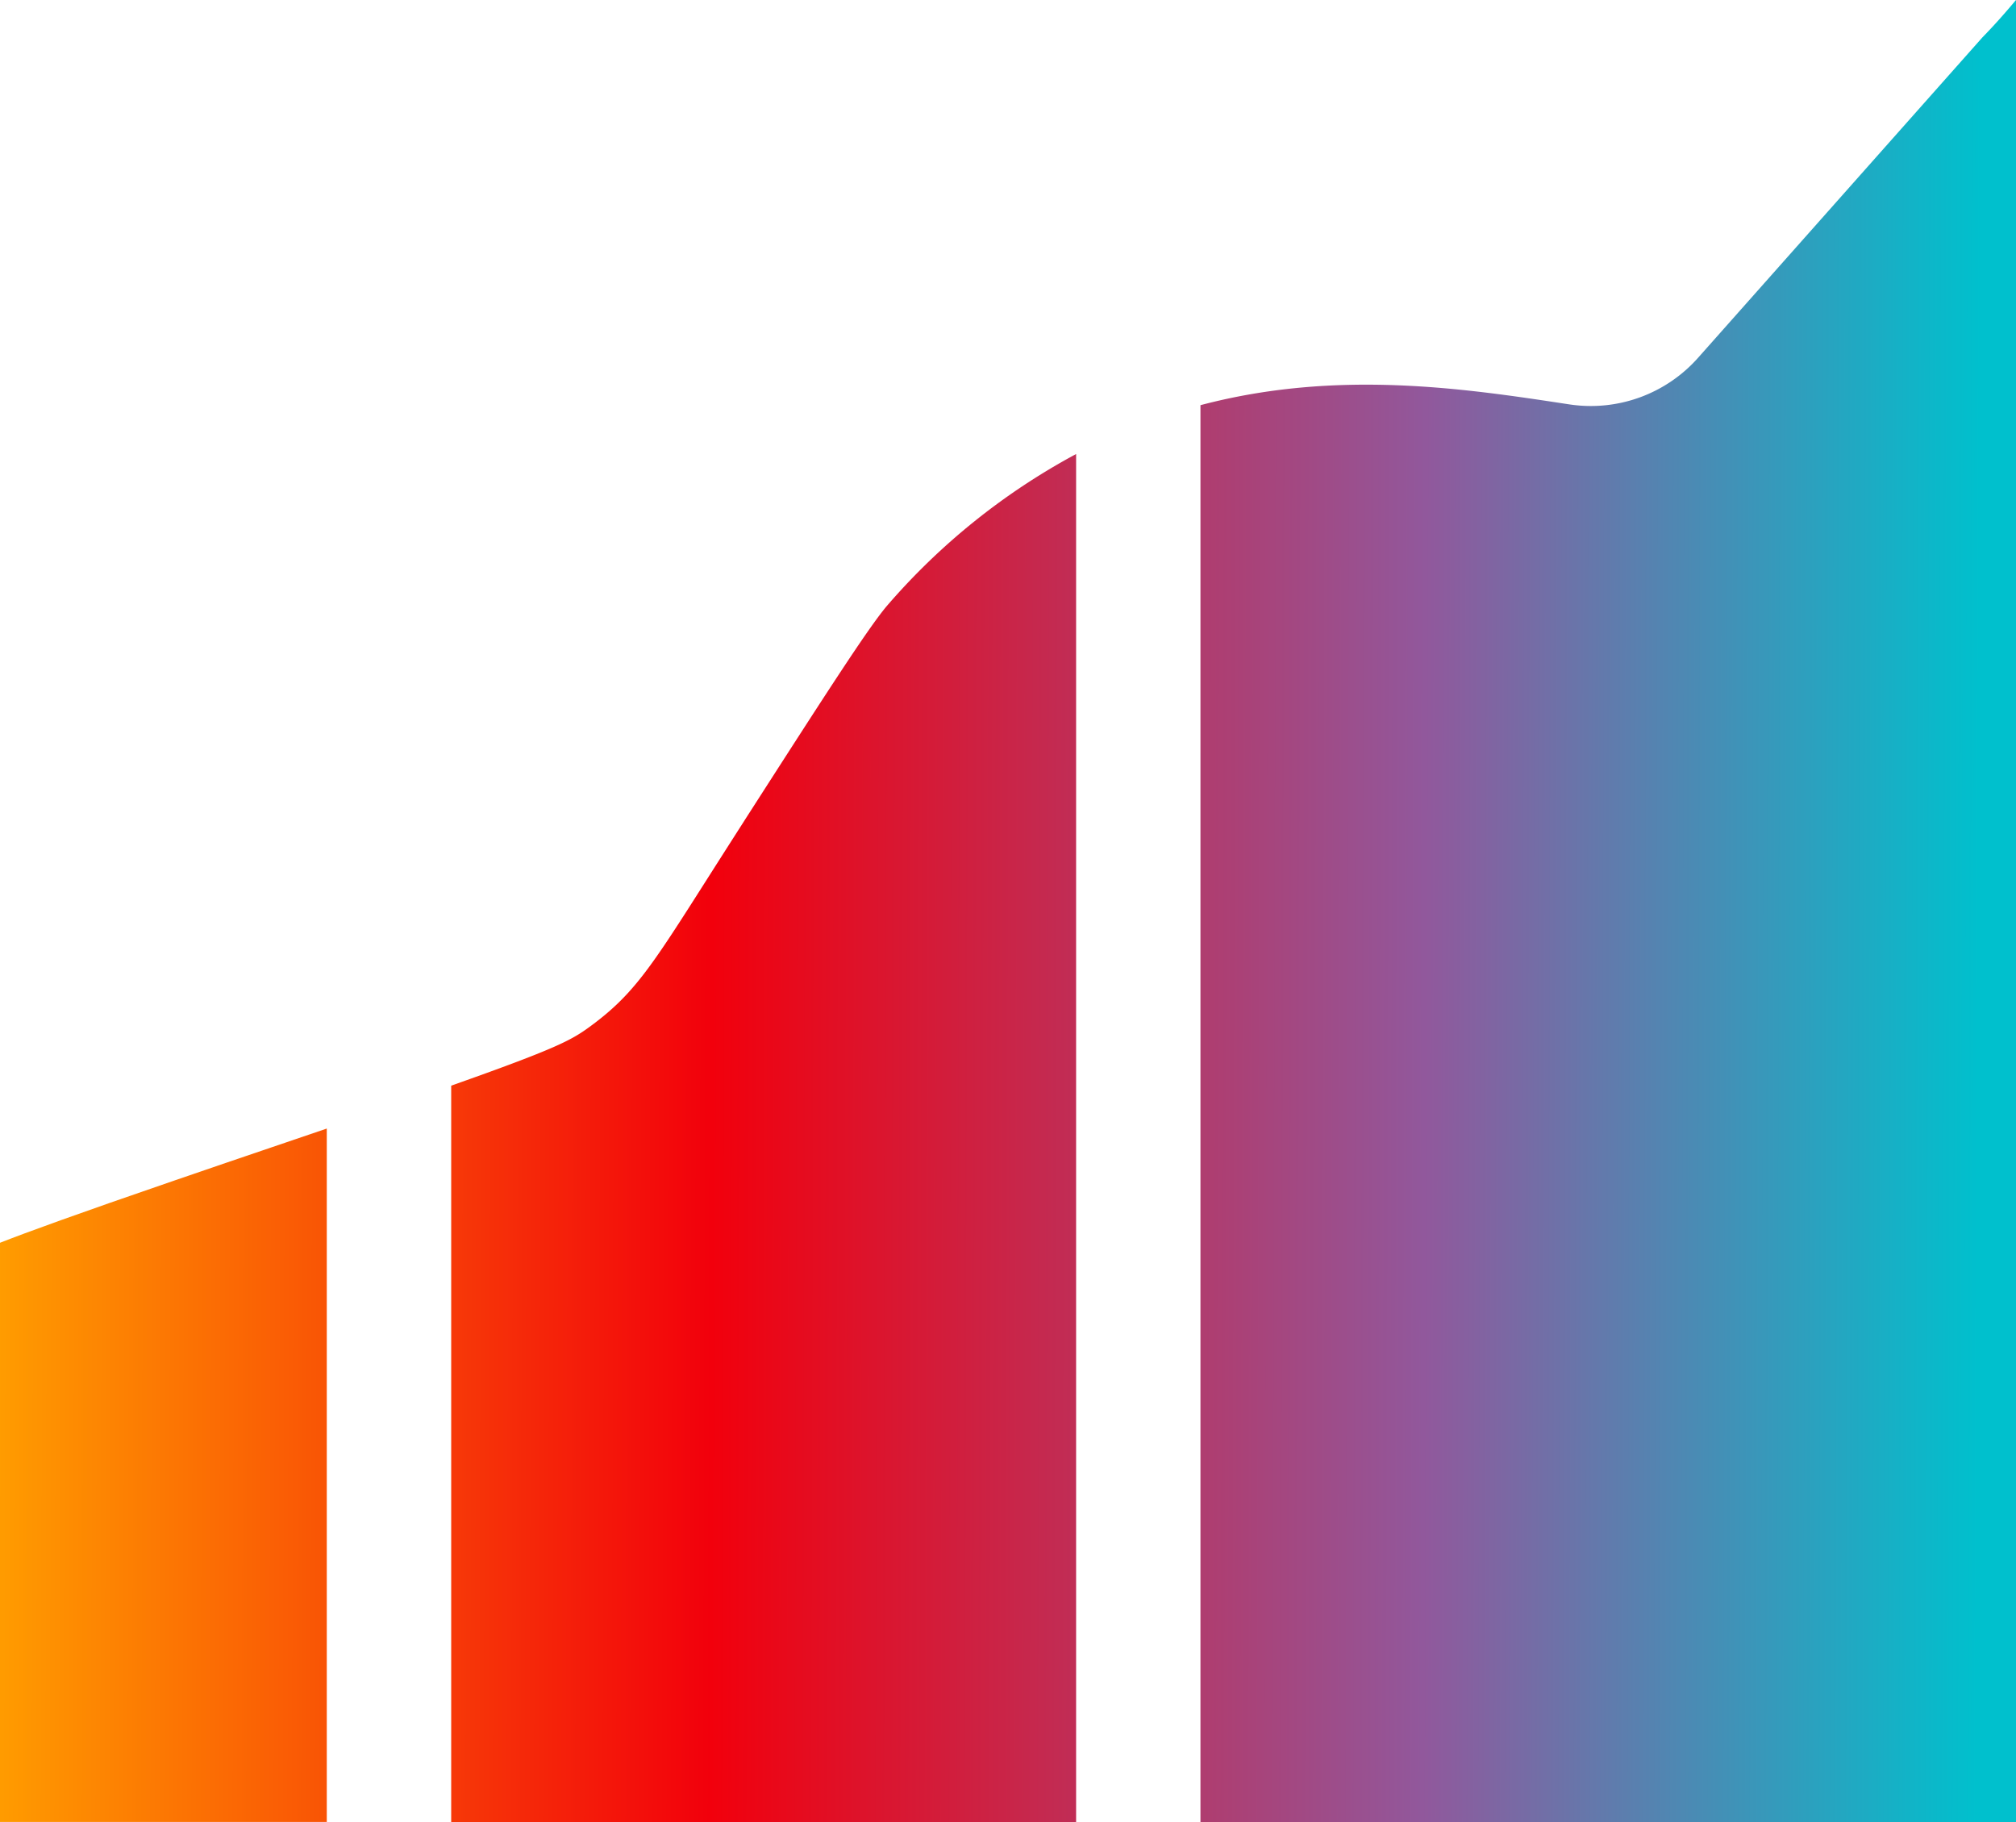
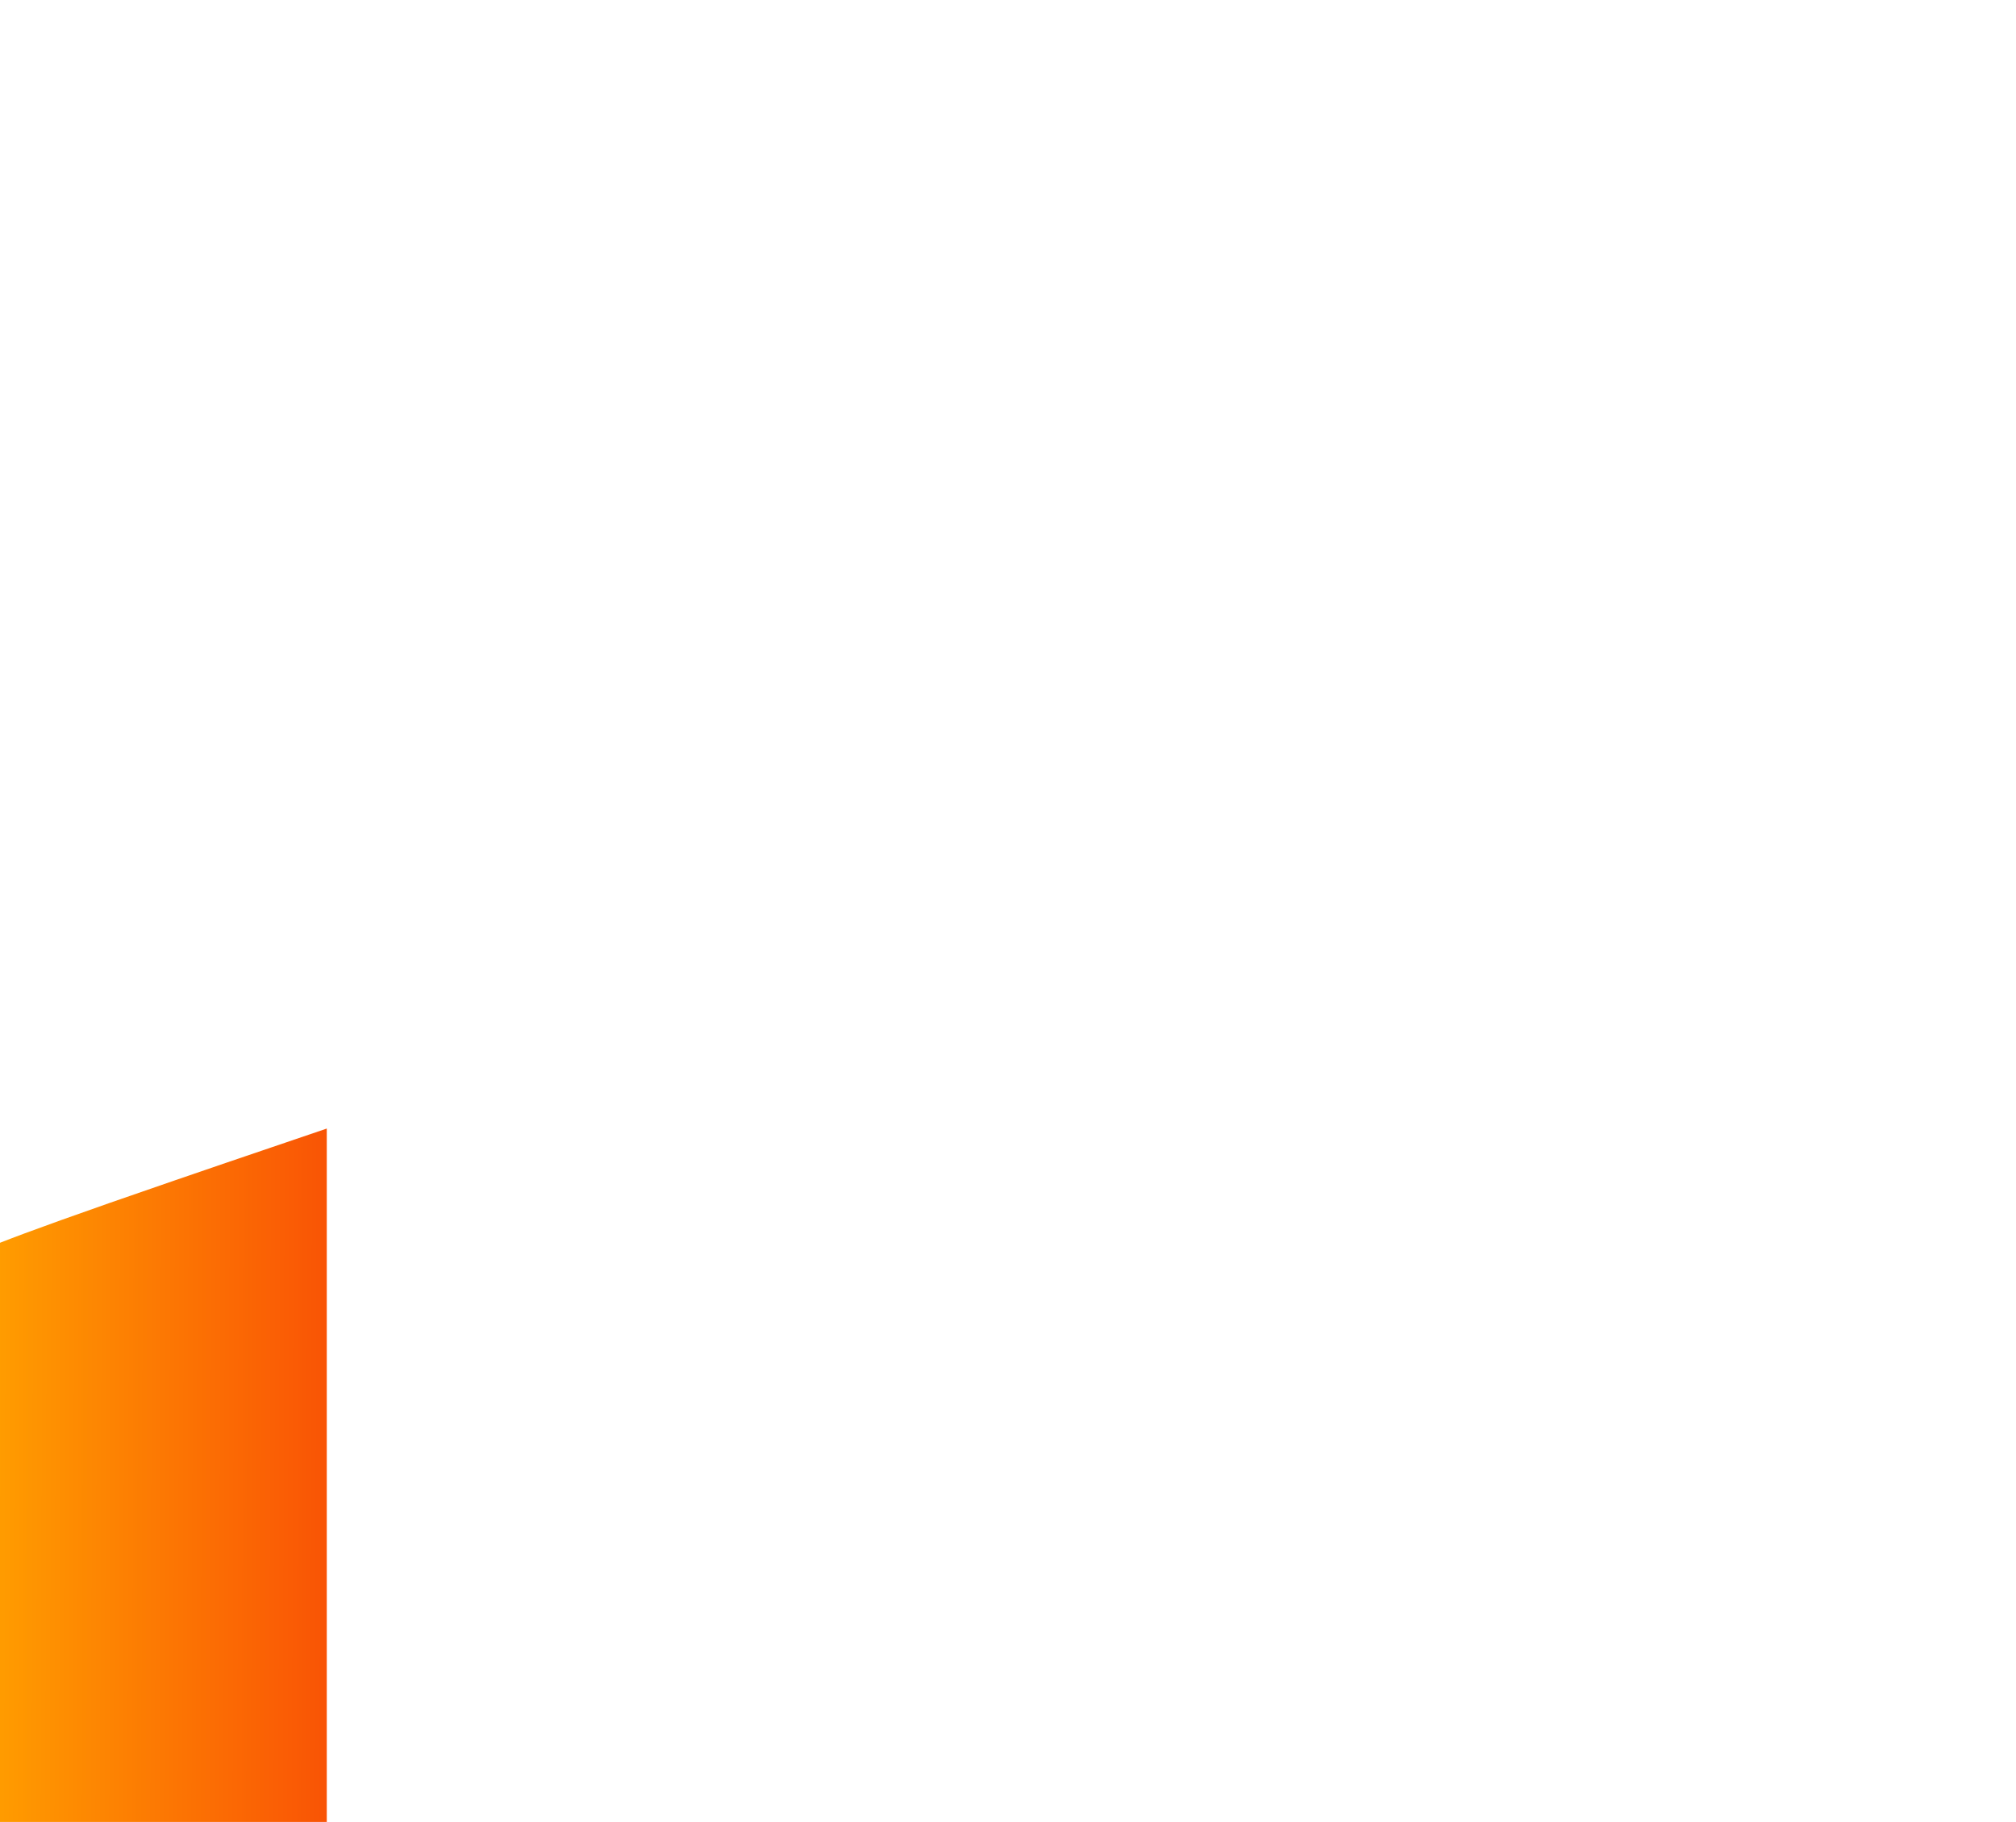
<svg xmlns="http://www.w3.org/2000/svg" xmlns:xlink="http://www.w3.org/1999/xlink" width="351.64" height="317.76" viewBox="0 0 351.64 317.76">
  <defs>
    <linearGradient id="a" x1="-0.32" y1="257.21" x2="344.92" y2="258.12" gradientUnits="userSpaceOnUse">
      <stop offset="0" stop-color="#ff9c00" />
      <stop offset="0.36" stop-color="#f2000c" />
      <stop offset="0.72" stop-color="#91589c" />
      <stop offset="1" stop-color="#00c0cd" />
    </linearGradient>
    <linearGradient id="b" x1="-0.17" y1="198.13" x2="345.08" y2="199.03" xlink:href="#a" />
    <linearGradient id="c" x1="-0.06" y1="158.15" x2="345.18" y2="159.05" xlink:href="#a" />
  </defs>
-   <path d="M47.27,200.12c-5,1.7-10.14,3.44-16.87,5.76-17.1,5.87-25.68,9-30.4,10.85v101H57V196.81Z" fill="url(#a)" />
-   <path d="M154.7,105.66c-3.29,3.87-10.93,15.76-24.79,37.34l-.22.35c-2.37,3.7-4.43,6.93-6.23,9.76-9.95,15.65-12.95,20.37-20.67,26-3.14,2.28-5.72,3.73-24.09,10.22V317.76h109V79.18A116.1,116.1,0,0,0,154.7,105.66Z" fill="url(#b)" />
-   <path d="M345.78,6.52,296.19,62.39a25,25,0,0,1-22.33,8.15l-.47-.07c-17.94-2.73-40.23-6.1-64,.19v247.1H351.64V0C349.76,2.24,347.83,4.43,345.78,6.52Z" fill="url(#c)" />
+   <path d="M47.27,200.12c-5,1.7-10.14,3.44-16.87,5.76-17.1,5.87-25.68,9-30.4,10.85v101H57V196.81" fill="url(#a)" />
</svg>